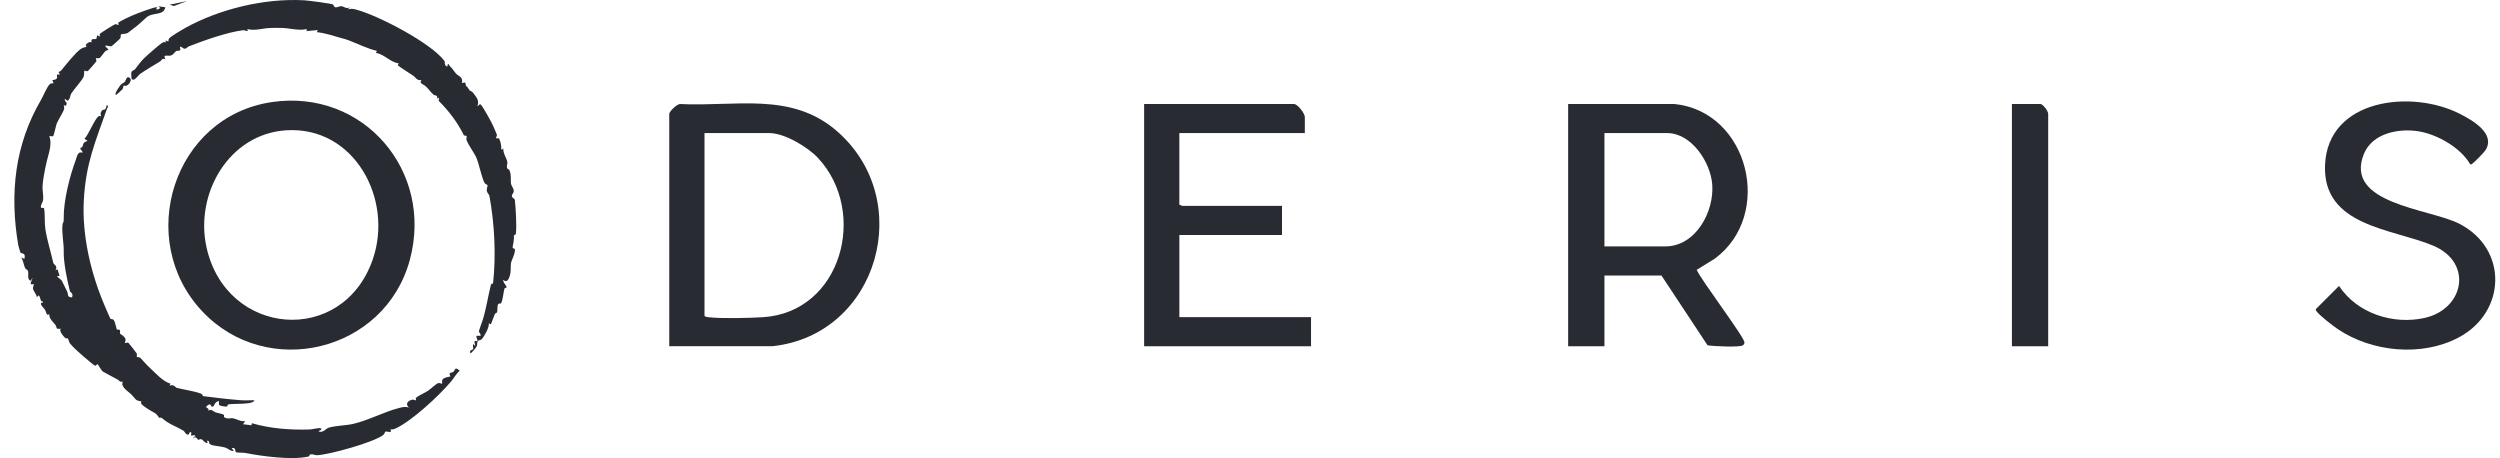
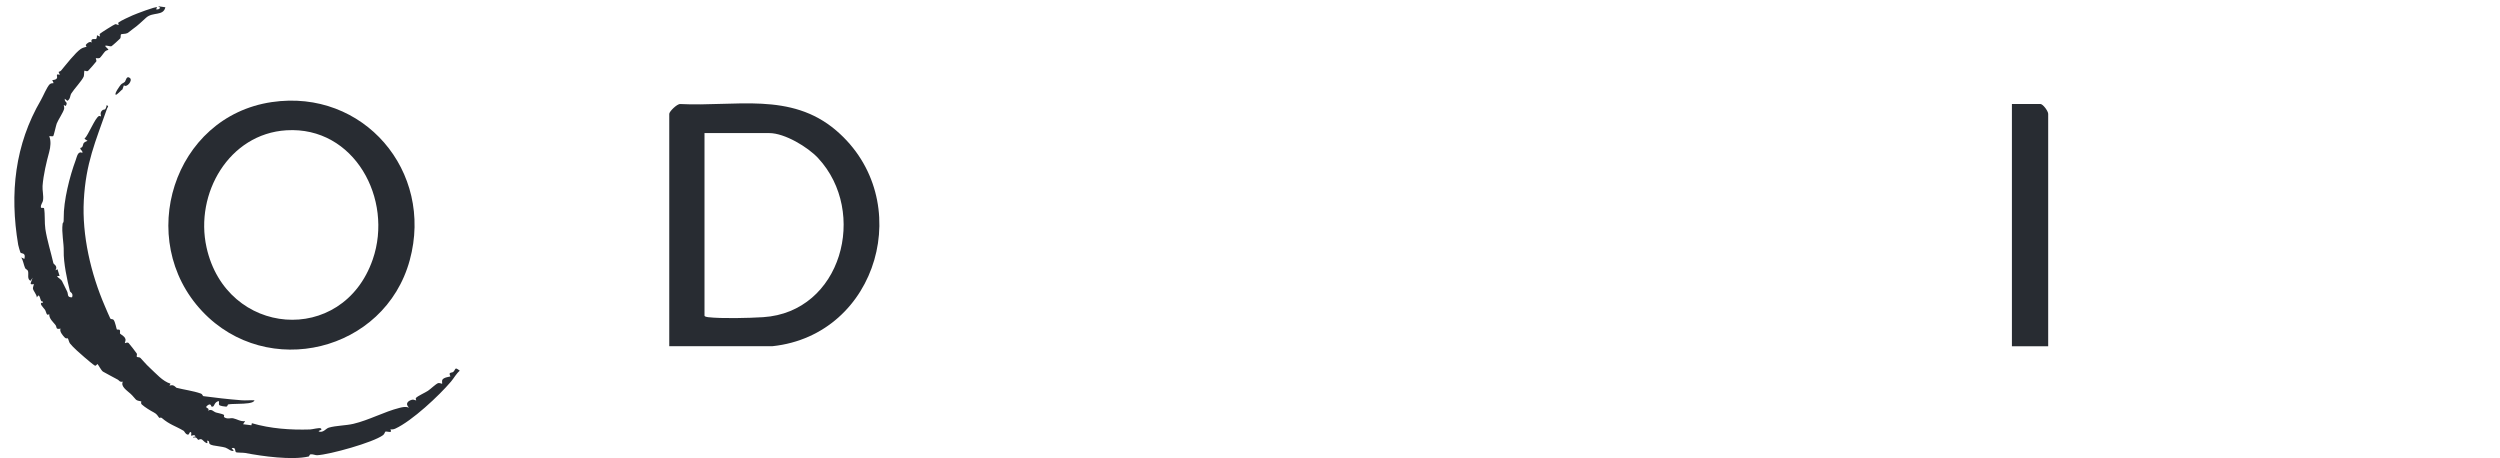
<svg xmlns="http://www.w3.org/2000/svg" width="131" height="24" viewBox="0 0 131 24" fill="none">
  <g clip-path="url(#clip0_566_29404)">
    <path d="M8.665 0.382C8.558 0.854 8.011 0.611 7.659 0.925C7.4 1.156 7.236 1.329 6.955 1.525C6.869 1.584 6.746 1.7 6.671 1.738C6.573 1.788 6.361 1.767 6.337 1.807C6.312 1.846 6.34 1.946 6.3 2.013C6.284 2.039 5.871 2.411 5.842 2.421C5.766 2.449 5.611 2.368 5.513 2.397C5.514 2.464 5.703 2.576 5.676 2.614C5.671 2.621 5.57 2.633 5.509 2.693C5.451 2.749 5.27 3.015 5.228 3.036C5.156 3.073 5.04 3.037 5.023 3.05C5.007 3.063 5.069 3.161 5.049 3.215C5.037 3.246 4.644 3.69 4.618 3.71C4.541 3.769 4.447 3.689 4.426 3.703C4.4 3.721 4.416 3.942 4.386 4.013C4.287 4.239 3.888 4.655 3.737 4.897C3.661 5.019 3.695 5.191 3.53 5.283L3.394 5.175C3.372 5.392 3.587 5.306 3.446 5.554L3.341 5.501C3.347 5.573 3.377 5.633 3.359 5.708C3.313 5.893 3.053 6.271 2.974 6.469C2.939 6.557 2.818 7.109 2.792 7.13C2.757 7.159 2.637 7.126 2.579 7.136C2.684 7.38 2.648 7.708 2.577 7.968C2.439 8.474 2.273 9.156 2.23 9.743C2.214 9.964 2.29 10.254 2.256 10.489C2.236 10.633 2.122 10.715 2.144 10.867C2.156 10.93 2.299 10.856 2.311 10.924C2.366 11.233 2.327 11.676 2.376 11.998C2.465 12.585 2.671 13.23 2.8 13.801C2.809 13.84 3.047 13.937 2.905 14.164L3.013 14.108L3.123 14.463C2.811 14.432 3.185 14.605 3.246 14.724C3.341 14.907 3.42 15.085 3.516 15.268C3.591 15.412 3.493 15.587 3.774 15.581C3.863 15.376 3.675 15.298 3.667 15.27C3.52 14.694 3.322 13.748 3.339 13.157C3.351 12.751 3.22 12.189 3.28 11.736C3.298 11.604 3.344 11.763 3.339 11.413C3.328 10.521 3.652 9.235 3.966 8.392C4.035 8.206 4.076 7.9 4.317 8.008C4.343 7.894 4.208 7.868 4.207 7.763C4.207 7.737 4.284 7.747 4.313 7.693C4.393 7.545 4.302 7.487 4.588 7.381L4.426 7.273C4.636 7.072 4.977 6.18 5.186 6.079C5.217 6.063 5.291 6.107 5.295 6.1C5.309 6.08 5.199 5.904 5.376 5.768C5.457 5.706 5.525 5.837 5.594 5.501C5.724 5.596 5.641 5.593 5.612 5.681C4.997 7.441 4.499 8.536 4.392 10.495C4.293 12.324 4.755 14.334 5.501 16.055C5.544 16.153 5.759 16.663 5.78 16.691C5.821 16.743 5.905 16.705 5.951 16.759C6.04 16.864 6.103 17.243 6.122 17.262C6.144 17.284 6.23 17.258 6.26 17.279C6.322 17.323 6.272 17.455 6.288 17.477C6.337 17.54 6.519 17.597 6.572 17.763C6.601 17.852 6.529 17.958 6.545 17.978C6.562 17.998 6.655 17.912 6.737 17.972C6.765 17.993 7.154 18.494 7.168 18.526C7.194 18.581 7.149 18.656 7.168 18.691C7.191 18.734 7.299 18.697 7.362 18.76C7.546 18.946 7.625 19.067 7.842 19.265C8.161 19.556 8.524 19.987 8.935 20.104L8.88 20.212C9.098 20.112 9.223 20.314 9.244 20.319C9.638 20.42 10.127 20.482 10.514 20.619C10.625 20.658 10.615 20.753 10.655 20.758C11.26 20.837 11.963 20.922 12.656 20.974C12.881 20.992 13.11 20.963 13.335 20.975C13.298 21.085 13.117 21.11 13.02 21.127C12.734 21.175 12.161 21.15 11.959 21.192C11.916 21.2 11.943 21.304 11.843 21.308C11.78 21.31 11.54 21.267 11.5 21.235C11.42 21.171 11.544 20.972 11.408 21.03C11.184 21.125 11.254 21.353 11.081 21.304C11.065 21.299 11.054 21.076 10.836 21.275C10.705 21.396 11.044 21.377 10.891 21.52C11.107 21.412 11.161 21.562 11.315 21.614C11.428 21.651 11.643 21.68 11.73 21.736C11.779 21.767 11.675 21.835 11.796 21.891C11.959 21.966 12.095 21.893 12.208 21.916C12.42 21.959 12.613 22.103 12.846 22.066L12.737 22.229L13.173 22.284L13.198 22.176C14.172 22.462 15.224 22.536 16.244 22.504C16.364 22.501 16.745 22.396 16.812 22.448C16.937 22.545 16.671 22.544 16.704 22.61C16.944 22.692 17.071 22.453 17.233 22.407C17.609 22.298 18.125 22.301 18.515 22.209C19.339 22.015 20.139 21.571 20.929 21.374C21.11 21.329 21.249 21.296 21.43 21.358C21.222 21.165 21.361 21.008 21.591 20.945C21.678 20.922 21.782 20.993 21.81 20.977C21.817 20.974 21.755 20.89 21.805 20.842C21.918 20.735 22.276 20.576 22.425 20.478C22.56 20.389 22.84 20.116 22.953 20.078C23.039 20.05 23.156 20.121 23.168 20.106C23.182 20.088 23.143 19.965 23.18 19.9C23.255 19.765 23.585 19.74 23.604 19.725C23.611 19.719 23.53 19.608 23.57 19.559C23.607 19.514 23.711 19.524 23.748 19.49C23.897 19.355 23.806 19.201 24.092 19.425C23.902 19.586 23.789 19.811 23.631 19.997C23.011 20.729 21.596 22.055 20.71 22.462C20.628 22.5 20.541 22.506 20.453 22.504C20.607 22.732 20.254 22.581 20.191 22.619C20.172 22.631 20.148 22.744 20.072 22.801C19.555 23.188 17.278 23.819 16.622 23.854C16.528 23.859 16.413 23.797 16.294 23.805C16.196 23.811 16.221 23.909 16.177 23.919C15.304 24.125 13.741 23.907 12.852 23.736C12.744 23.715 12.416 23.726 12.365 23.694C12.3 23.654 12.374 23.407 12.14 23.485L12.248 23.621C12.124 23.677 11.956 23.504 11.814 23.456C11.673 23.408 11.338 23.375 11.176 23.34C10.845 23.267 11.026 23.166 10.917 23.104C10.771 23.021 10.956 23.274 10.81 23.212C10.712 23.171 10.616 23.04 10.563 23.02C10.479 22.988 10.428 23.051 10.38 23.048C10.365 23.047 10.302 22.858 10.13 22.939C10.103 22.844 10.259 22.914 10.238 22.859C10.194 22.743 10.035 22.848 10.021 22.832C10.004 22.812 10.037 22.688 10.021 22.668C9.923 22.55 9.935 22.803 9.834 22.775C9.701 22.739 9.671 22.603 9.625 22.576C9.202 22.322 8.887 22.255 8.476 21.9C8.429 21.86 8.353 21.906 8.345 21.896C8.256 21.778 8.219 21.696 8.066 21.614C7.882 21.517 7.591 21.341 7.435 21.198C7.357 21.126 7.413 21.045 7.407 21.041C7.364 21.007 7.208 21.025 7.112 20.928C7.006 20.822 6.986 20.767 6.838 20.631C6.658 20.466 6.306 20.246 6.437 19.999C6.265 20.036 6.237 19.926 6.177 19.896C5.881 19.748 5.659 19.609 5.402 19.476C5.309 19.428 5.13 19.073 5.105 19.073C5.086 19.073 5.038 19.187 4.97 19.158C4.907 19.132 4.516 18.797 4.425 18.72C4.22 18.545 3.821 18.195 3.667 17.997C3.611 17.925 3.588 17.762 3.547 17.724C3.536 17.714 3.472 17.766 3.394 17.688C3.294 17.589 3.093 17.35 3.177 17.22C2.889 17.274 2.999 17.151 2.907 17.03C2.773 16.856 2.571 16.704 2.579 16.457C2.429 16.586 2.432 16.346 2.356 16.23C2.297 16.14 1.977 15.851 2.253 15.858V15.805C2.082 15.828 2.145 15.534 2.009 15.477L1.929 15.585C1.927 15.427 1.74 15.248 1.726 15.115C1.719 15.043 1.786 14.923 1.764 14.877C1.761 14.87 1.649 14.953 1.602 14.849L1.71 14.55L1.601 14.713C1.409 14.635 1.51 14.368 1.471 14.221C1.442 14.111 1.348 14.122 1.315 14.046C1.238 13.865 1.216 13.659 1.115 13.487L1.276 13.569C1.371 13.216 1.126 13.312 1.07 13.232C1.057 13.215 0.961 12.876 0.954 12.831C0.497 10.123 0.784 7.571 2.143 5.245C2.259 5.047 2.457 4.555 2.608 4.412C2.676 4.347 2.791 4.365 2.798 4.359C2.82 4.337 2.731 4.207 2.742 4.196C2.751 4.187 2.894 4.204 2.968 4.117C3.027 4.048 2.962 3.96 2.986 3.922C3.023 3.86 3.116 3.936 3.123 3.923C3.141 3.883 3.059 3.79 3.075 3.766C3.083 3.754 3.162 3.743 3.198 3.701C3.451 3.398 3.938 2.767 4.237 2.561C4.353 2.48 4.525 2.463 4.537 2.451C4.541 2.447 4.481 2.375 4.495 2.354C4.545 2.272 4.715 2.139 4.808 2.233C4.709 1.972 5.006 2.064 5.029 2.046C5.093 1.995 5.07 1.863 5.081 1.851C5.093 1.837 5.207 1.925 5.243 1.906C5.256 1.899 5.193 1.825 5.236 1.769C5.269 1.727 5.993 1.275 6.039 1.267C6.101 1.257 6.19 1.323 6.221 1.306C6.228 1.302 6.162 1.214 6.218 1.172C6.345 1.077 6.777 0.88 6.945 0.806C7.113 0.732 8.158 0.328 8.232 0.381L8.177 0.489C8.278 0.502 8.336 0.491 8.395 0.408L8.287 0.327L8.667 0.381L8.665 0.382Z" fill="#282C32" />
    <path d="M35.069 18.143V5.966C35.069 5.846 35.47 5.444 35.642 5.451C38.52 5.598 41.434 4.8 43.815 6.837C48.041 10.451 46.028 17.555 40.473 18.141H35.068L35.069 18.143ZM36.916 6.974V16.535C36.916 16.595 37.048 16.613 37.103 16.62C37.807 16.702 39.253 16.666 39.988 16.62C44.1 16.357 45.502 11.112 42.866 8.281C42.326 7.702 41.115 6.974 40.312 6.974H36.916Z" fill="#282C32" />
    <path d="M10.598 16.313C7.063 12.56 9.075 6.11 14.243 5.349C19.039 4.642 22.744 8.968 21.471 13.633C20.161 18.435 14.002 19.927 10.598 16.313ZM15.01 6.827C11.998 7.01 10.2 10.144 10.821 12.957C11.854 17.647 17.954 18.151 19.532 13.594C20.623 10.442 18.569 6.61 15.01 6.827Z" fill="#282C32" />
-     <path d="M87.74 5.449C91.641 5.845 92.965 11.264 89.85 13.557L88.907 14.139C89.124 14.658 91.433 17.698 91.41 17.949C91.405 18.004 91.374 18.06 91.33 18.093C91.18 18.21 89.75 18.146 89.475 18.092L87.061 14.438H84.073V18.143H82.171V5.449H87.74ZM84.073 12.913H87.251C88.857 12.913 89.826 11.098 89.722 9.672C89.637 8.508 88.638 6.974 87.36 6.974H84.073V12.913Z" fill="#282C32" />
-     <path d="M68.372 6.974H61.798V10.733C61.852 10.716 61.916 10.788 61.934 10.788H67.177V12.313H61.799V16.617H68.698V18.143H59.952V5.449H67.802C67.997 5.449 68.373 5.95 68.373 6.13V6.974H68.372Z" fill="#282C32" />
-     <path d="M129.438 8.608C128.939 7.744 127.749 7.061 126.778 6.889C125.732 6.704 124.317 6.963 123.869 8.064C122.801 10.694 127.307 10.927 128.86 11.72C131.441 13.038 131.33 16.357 128.841 17.68C126.903 18.71 124.284 18.452 122.488 17.238C122.255 17.082 121.532 16.521 121.393 16.319C121.36 16.271 121.316 16.245 121.367 16.181L122.565 14.984C123.512 16.421 125.405 17.032 127.06 16.657C129.126 16.187 129.602 13.757 127.496 12.871C125.364 11.975 121.691 11.869 121.832 8.638C121.985 5.16 126.384 4.682 128.896 5.965C129.541 6.294 130.783 6.992 130.244 7.864C130.176 7.975 129.682 8.482 129.575 8.556C129.53 8.587 129.518 8.63 129.439 8.609L129.438 8.608Z" fill="#282C32" />
-     <path d="M17.451 0.234C17.487 0.258 17.491 0.355 17.555 0.377C17.657 0.411 17.775 0.322 17.877 0.323C18.019 0.325 18.132 0.493 18.335 0.382L18.227 0.49C18.416 0.434 18.535 0.468 18.716 0.518C19.863 0.838 22.554 2.234 23.284 3.184C23.335 3.25 23.255 3.449 23.442 3.487C23.471 3.225 23.522 3.413 23.573 3.464C23.735 3.618 23.78 3.724 23.893 3.852C24.023 4.001 24.285 4.027 24.203 4.358C24.466 4.247 24.366 4.431 24.429 4.512C24.452 4.542 24.458 4.487 24.598 4.725C24.618 4.76 24.729 4.783 24.776 4.845C24.951 5.079 25.134 5.256 25.018 5.557C25.086 5.558 25.105 5.436 25.181 5.472C25.273 5.516 25.779 6.45 25.846 6.607C25.878 6.684 26.034 7.037 26.038 7.061C26.048 7.113 25.976 7.236 25.996 7.246C26.031 7.264 26.117 7.207 26.161 7.282C26.238 7.415 26.28 7.691 26.268 7.846L26.376 7.791C26.351 8.023 26.554 8.302 26.584 8.486C26.602 8.591 26.544 8.68 26.562 8.777C26.579 8.868 26.677 8.867 26.698 8.923C26.806 9.209 26.749 9.375 26.773 9.608C26.784 9.719 26.917 9.865 26.92 10.003C26.922 10.124 26.823 10.176 26.821 10.261C26.818 10.384 26.965 10.38 26.978 10.484C27.026 10.896 27.081 11.843 27.033 12.233C27.021 12.337 26.924 12.308 26.926 12.335C26.948 12.681 26.858 12.852 26.862 12.991C26.863 13.018 26.968 13.014 26.976 13.054C27.019 13.273 26.79 13.644 26.772 13.816C26.745 14.088 26.8 14.268 26.663 14.585C26.603 14.727 26.477 14.796 26.377 14.653C26.333 14.809 26.55 14.941 26.543 15.061C26.541 15.088 26.445 15.082 26.433 15.124C26.383 15.308 26.357 15.659 26.269 15.871C26.242 15.938 26.14 15.877 26.103 15.942C26.043 16.044 26.078 16.254 26.049 16.357C26.034 16.407 25.954 16.398 25.927 16.464C25.856 16.639 25.792 16.819 25.722 16.994L25.617 16.941C25.641 17.158 25.384 17.621 25.24 17.775C25.189 17.83 25.096 17.812 25.047 17.868C24.981 17.945 25.021 18.069 24.984 18.14C24.921 18.263 24.763 18.415 24.666 18.521C24.543 18.351 24.764 18.336 24.794 18.291C24.811 18.266 24.754 18.098 24.803 18.03L24.91 18.139C24.784 17.713 24.957 17.924 25.02 17.866C25.042 17.846 24.942 17.661 24.965 17.595H25.182C25.212 17.496 25.089 17.424 25.093 17.351C25.095 17.32 25.263 16.864 25.295 16.763C25.486 16.155 25.564 15.552 25.727 14.908C25.738 14.863 25.834 14.873 25.838 14.836C25.996 13.358 25.916 11.74 25.645 10.266C25.629 10.181 25.524 10.117 25.508 9.989C25.494 9.879 25.554 9.768 25.547 9.716C25.541 9.665 25.425 9.658 25.383 9.571C25.215 9.228 25.115 8.623 24.961 8.265C24.848 8.003 24.555 7.63 24.45 7.345C24.398 7.204 24.564 7.109 24.312 7.099C23.977 6.416 23.524 5.817 22.985 5.282L23.01 5.116L22.902 5.172C22.952 4.957 22.797 5.03 22.711 4.956C22.511 4.781 22.414 4.589 22.252 4.481C22.101 4.379 21.971 4.363 22.087 4.191C21.851 4.247 21.78 4.052 21.665 3.975C21.551 3.898 20.871 3.462 20.845 3.421C20.834 3.405 20.897 3.325 20.892 3.32C20.452 3.266 20.138 2.837 19.696 2.774L19.751 2.666C19.247 2.551 18.768 2.299 18.275 2.114C18.09 2.044 18.073 2.048 17.891 1.997C17.465 1.876 17.044 1.732 16.6 1.685L16.655 1.576L16.056 1.63L16.083 1.521C15.68 1.626 15.199 1.477 14.782 1.464C14.569 1.459 14.342 1.458 14.128 1.467C13.751 1.484 13.327 1.63 12.959 1.522L12.986 1.631C12.896 1.629 12.82 1.575 12.727 1.586C11.895 1.691 10.713 2.113 9.916 2.42C9.84 2.449 9.772 2.534 9.713 2.549C9.58 2.582 9.55 2.428 9.428 2.448C9.517 2.749 9.325 2.62 9.225 2.68C9.164 2.717 9.097 2.868 8.939 2.912C8.791 2.954 8.51 2.815 8.667 3.1C8.464 3.036 8.468 3.172 8.409 3.208C8.05 3.423 7.672 3.647 7.328 3.883C7.24 3.944 7.034 4.295 6.9 4.136C6.886 4.12 6.87 3.834 6.882 3.793C6.915 3.686 7.025 3.687 7.074 3.628C7.223 3.446 7.373 3.222 7.554 3.049C7.701 2.906 8.389 2.295 8.532 2.226C8.6 2.194 8.625 2.194 8.694 2.23L8.668 2.121C8.928 2.229 8.767 2.128 8.867 2.009C8.958 1.899 9.522 1.567 9.683 1.477C11.48 0.477 13.856 -0.105 15.956 0.016C16.135 0.026 17.383 0.188 17.451 0.235L17.451 0.234Z" fill="#282C32" />
    <path d="M107.325 18.143H105.424V5.449H106.917C107.052 5.449 107.325 5.824 107.325 5.966V18.142L107.325 18.143Z" fill="#282C32" />
    <path d="M6.812 4.092C6.965 4.225 6.635 4.619 6.492 4.467L6.415 4.689C6.36 4.701 6.106 5.018 6.058 4.957C6 4.885 6.27 4.513 6.329 4.44C6.389 4.366 6.491 4.347 6.55 4.279C6.592 4.231 6.629 3.933 6.813 4.092H6.812Z" fill="#282C32" />
-     <path d="M9.806 0.055L9.112 0.315L8.884 0.245L9.806 0.055Z" fill="#282C32" />
  </g>
  <defs>
    <clipPath id="clip0_566_29404">
      <rect width="130" height="24" fill="white" transform="translate(0.752)" />
    </clipPath>
  </defs>
</svg>